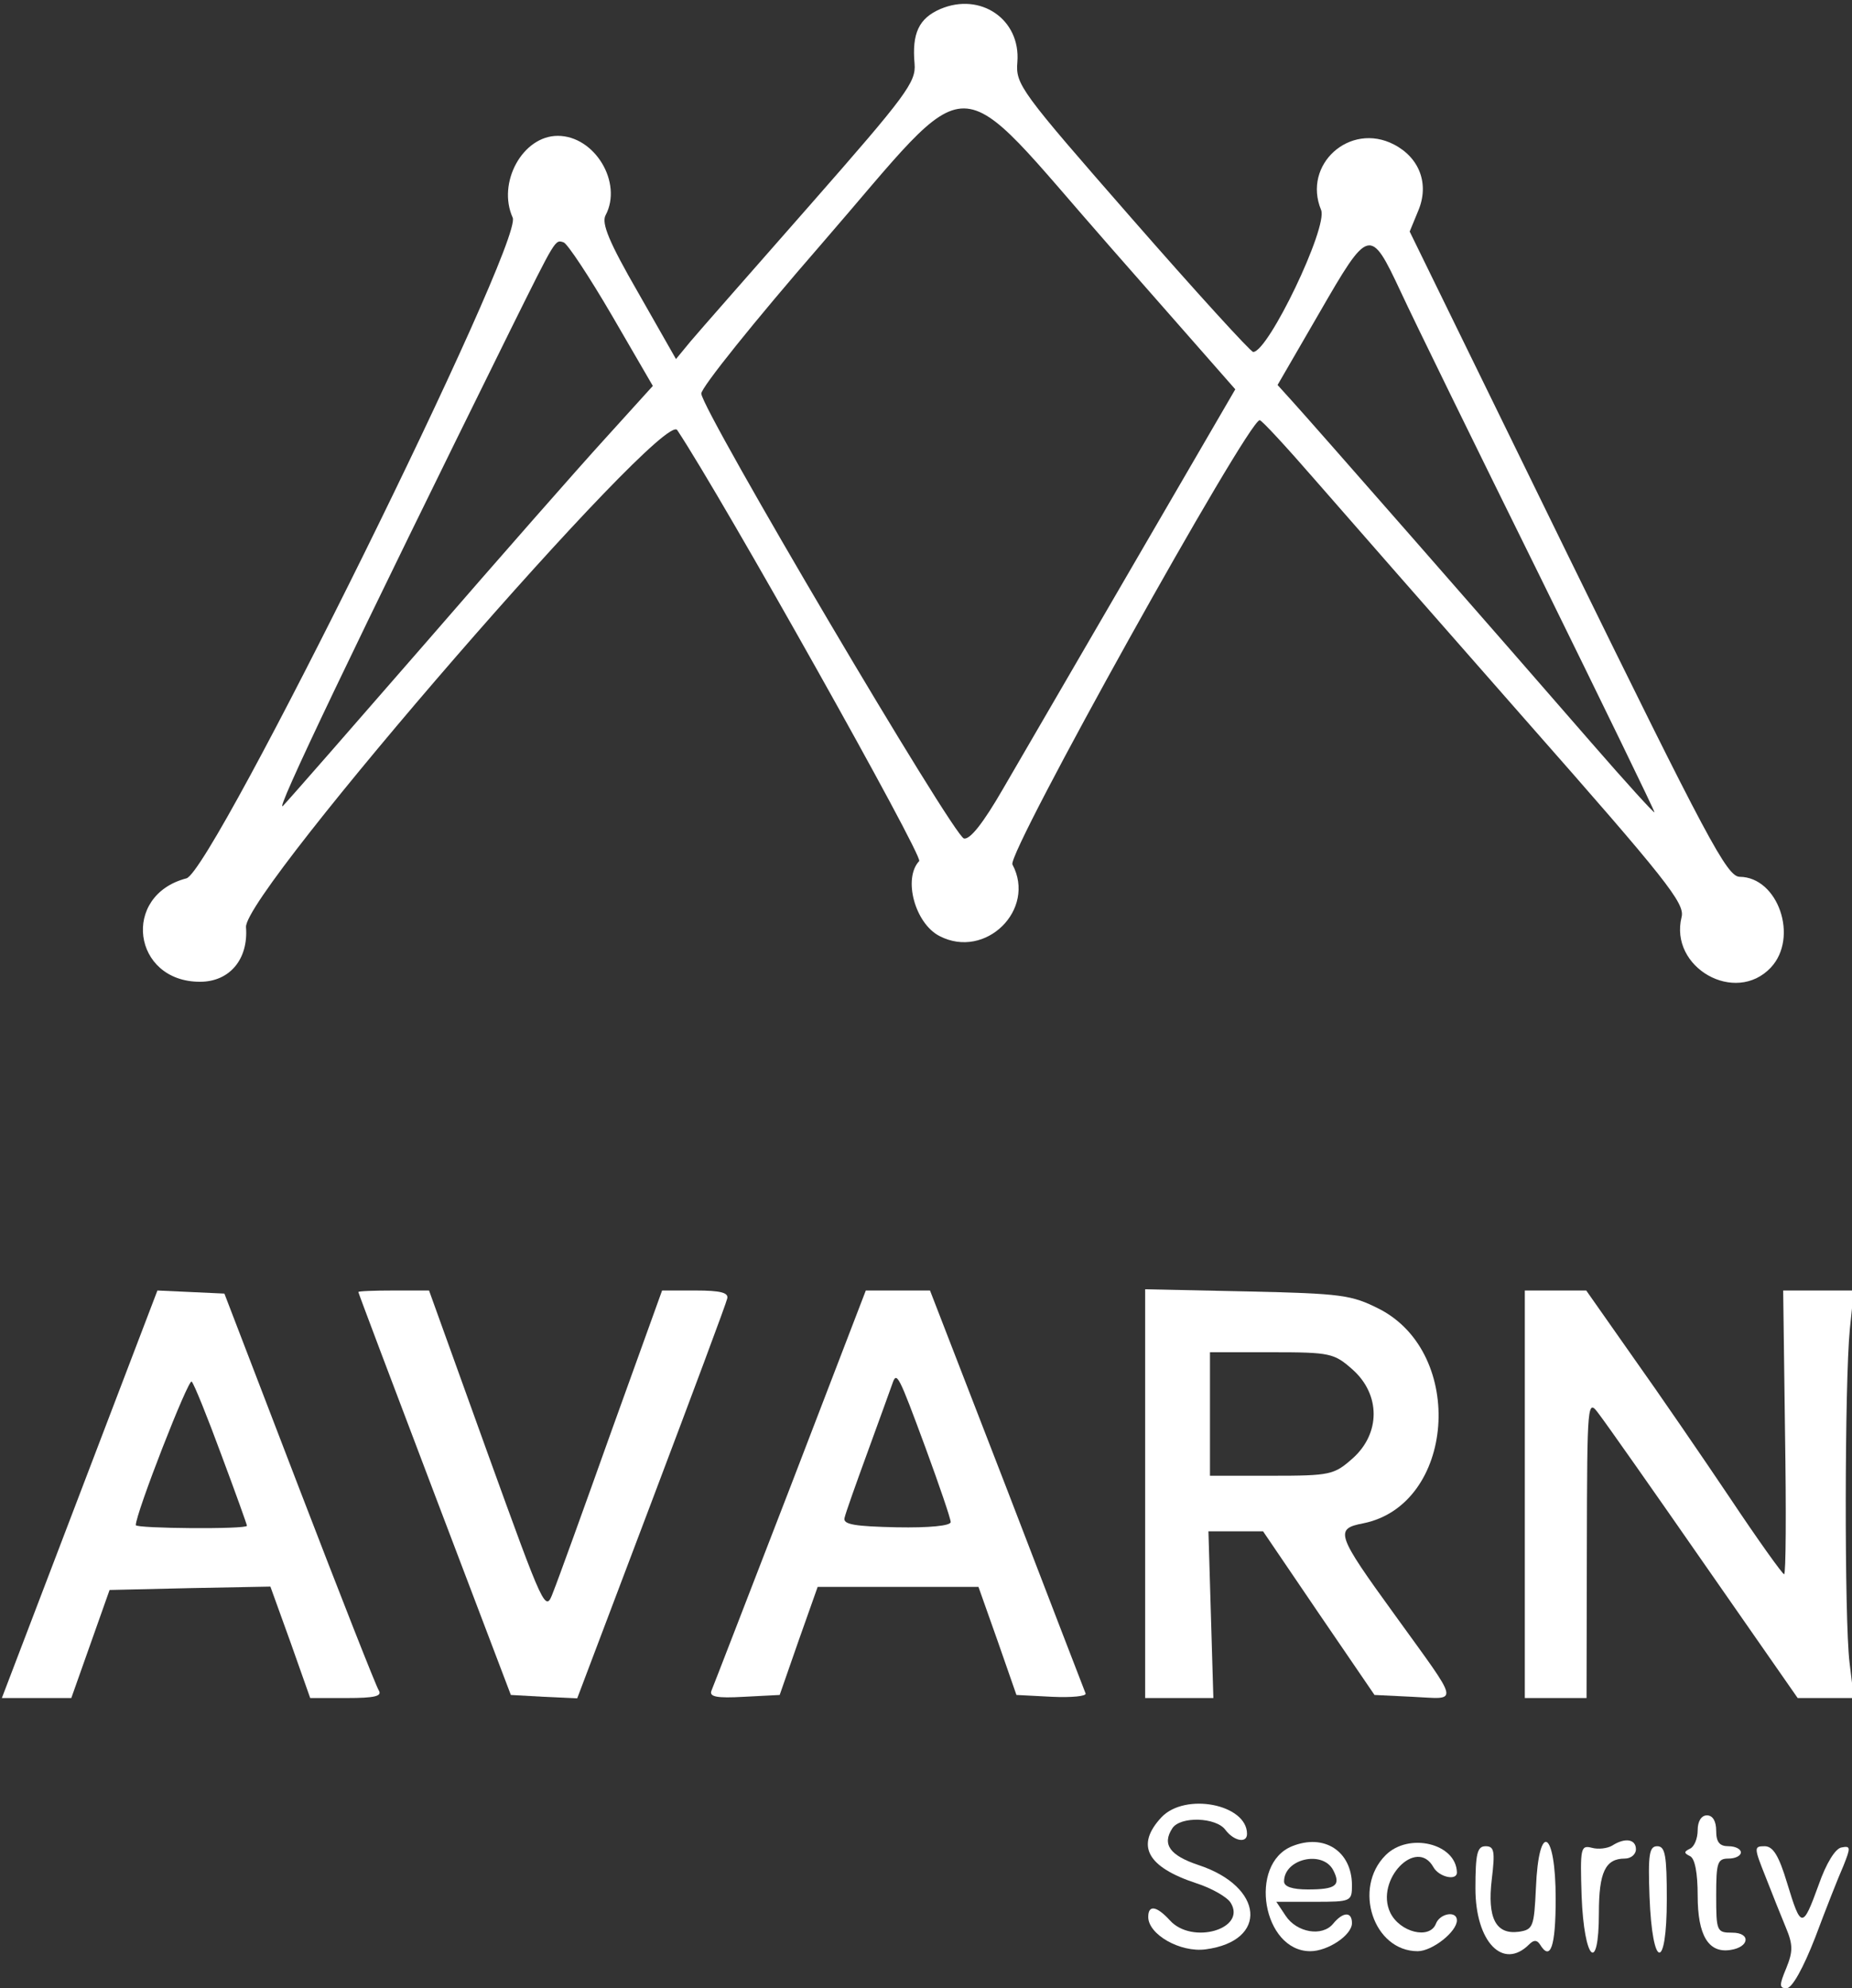
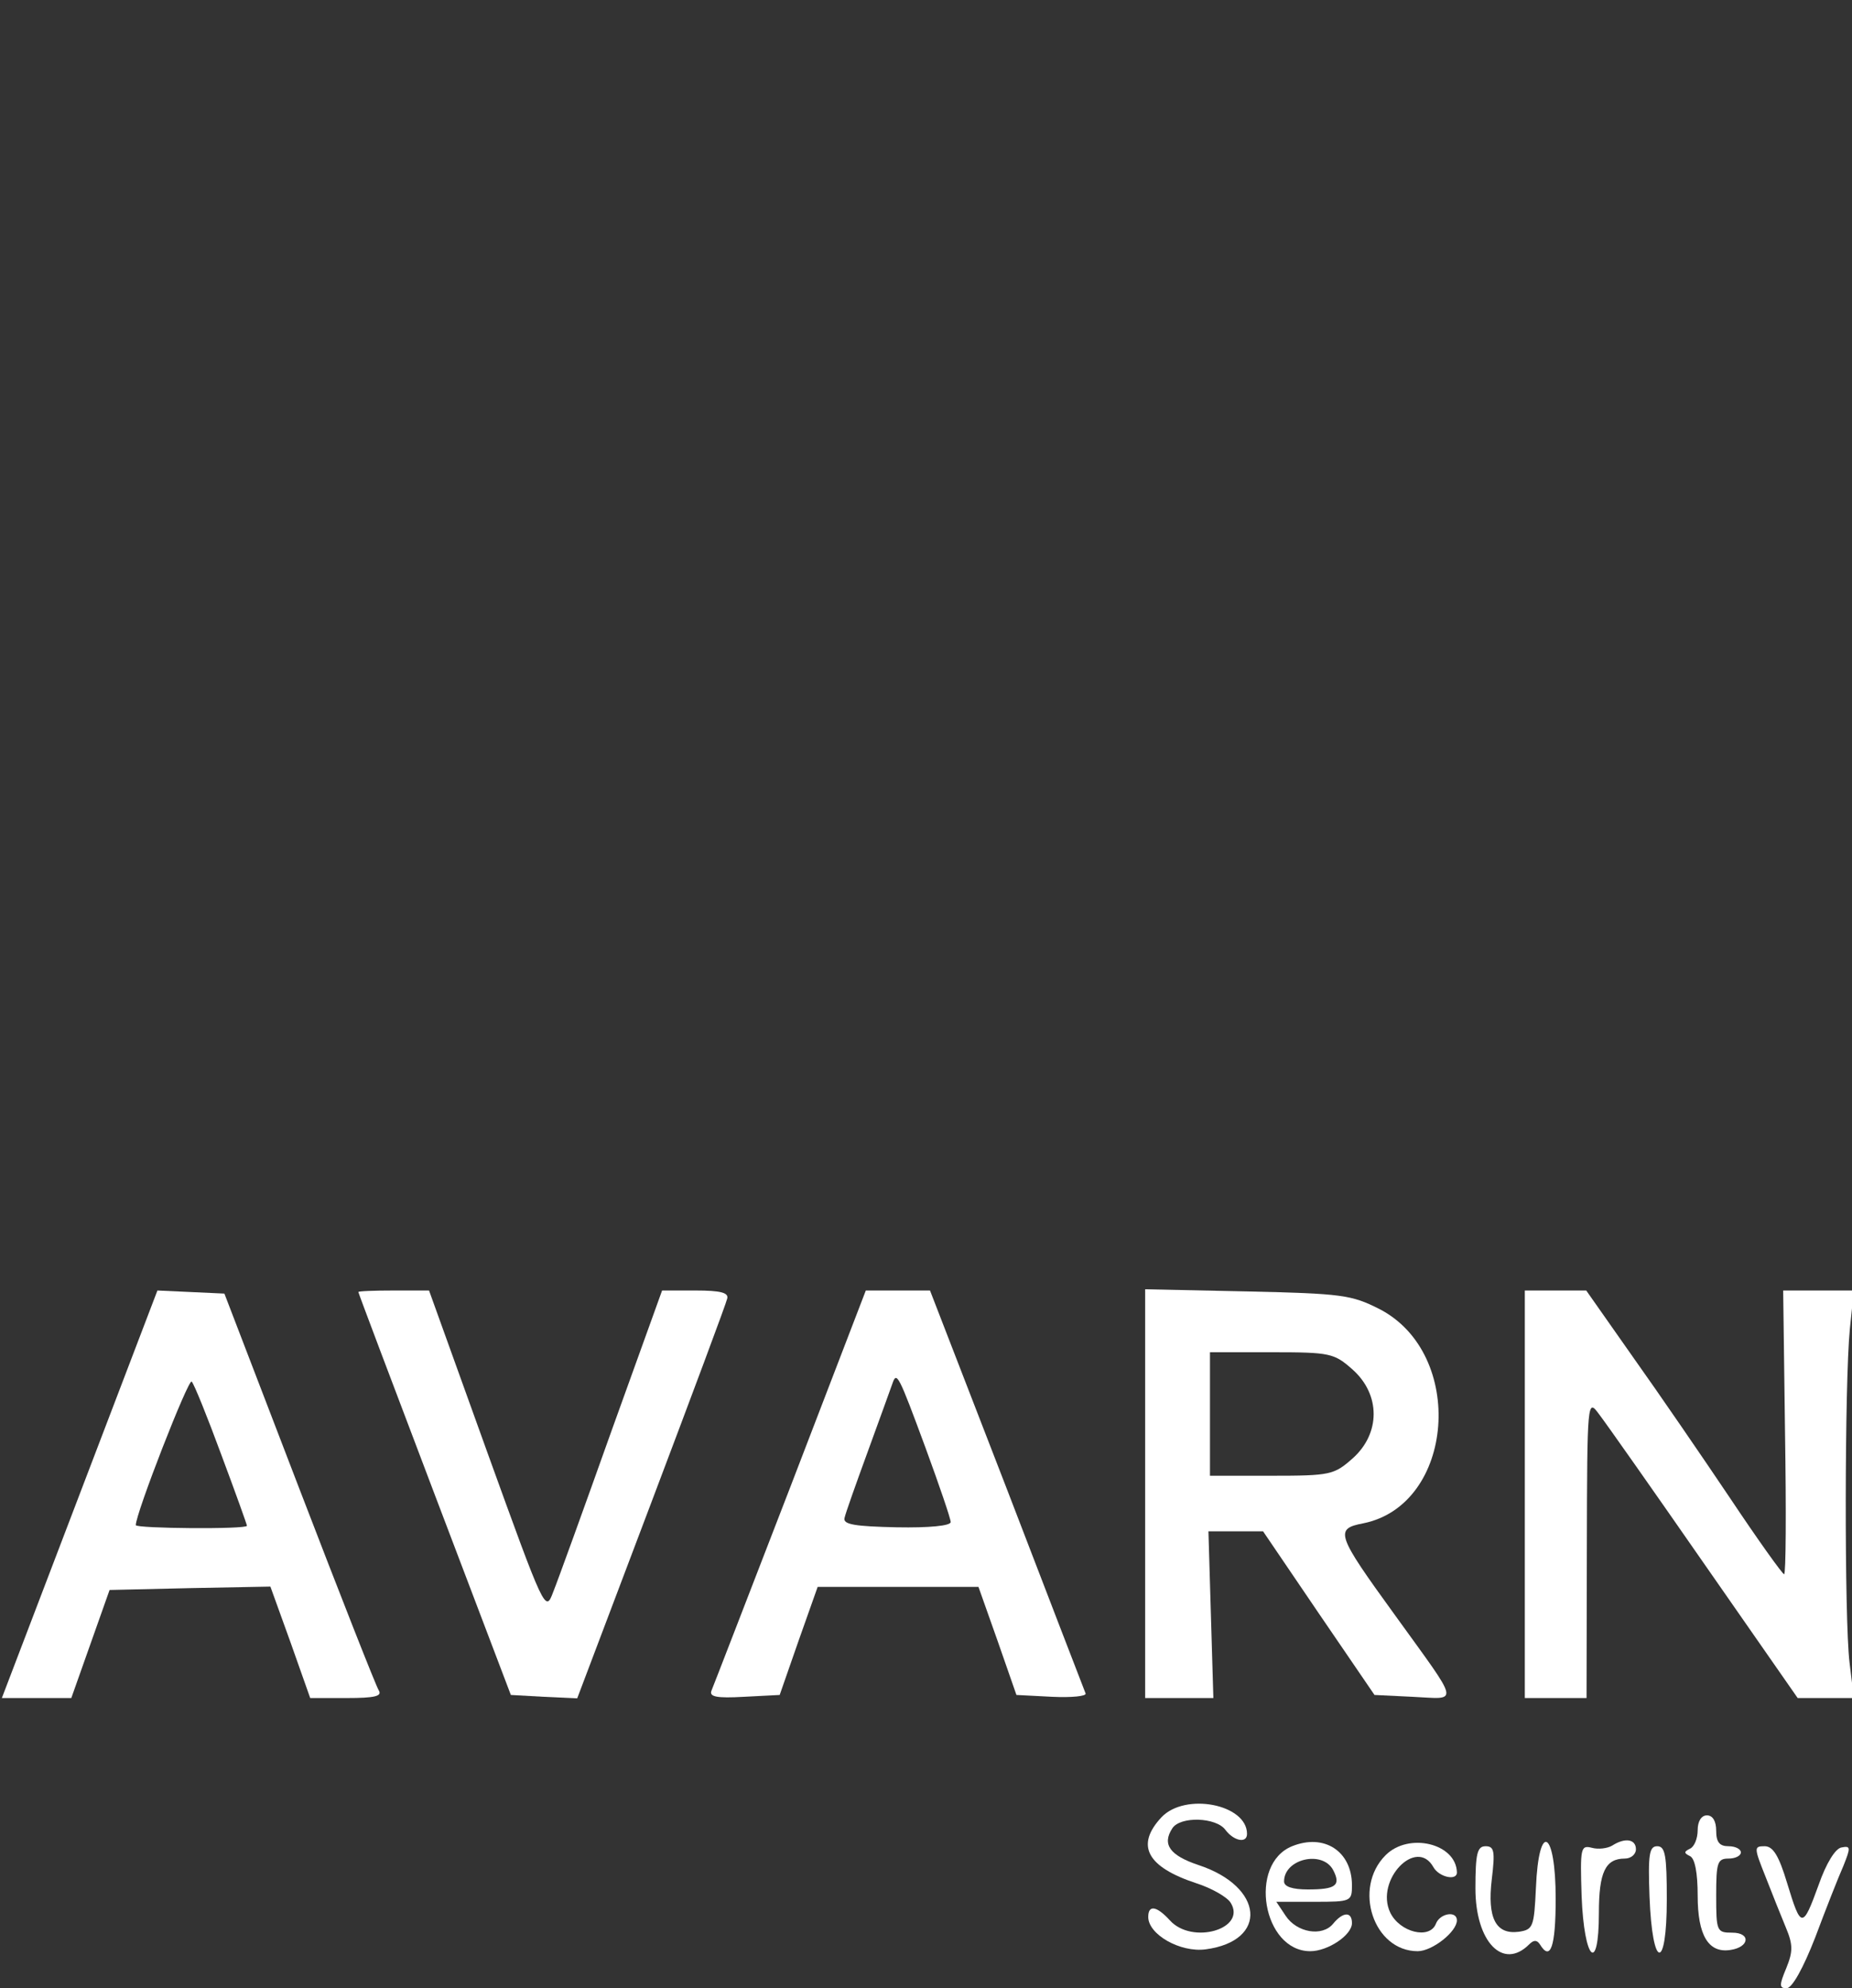
<svg xmlns="http://www.w3.org/2000/svg" version="1.0" width="300pt" height="322pt" viewBox="0 0 300 322" preserveAspectRatio="xMidYMid meet">
  <rect x="0" y="0" width="300" height="322" fill="#333333" stroke="none" />
  <g transform="translate(0,322) scale(0.05,-0.05)" fill="#ffffff" stroke="none">
-     <path d="M3047 6411 c-70 -30 -93 -79 -84 -178 5 -59 -27 -102 -336 -454 -188&#10;-214 -364 -414 -390 -445 l-47 -57 -123 216 c-94 163 -119 224 -105 250 56&#10;105 -35 257 -155 257 -114 0 -197 -152 -146 -265 36 -79 -971 -2117 -1057&#10;-2140 -212 -55 -175 -335 44 -335 96 0 157 73 149 177 -8 114 1351 1679 1397&#10;1610 147 -221 798 -1381 784 -1396 -53 -56 -14 -202 66 -243 149 -77 314 86&#10;236 232 -19 35 762 1437 801 1439 6 1 87 -87 180 -194 93 -107 401 -458 684&#10;-780 453 -514 514 -591 503 -635 -41 -164 174 -286 289 -164 91 97 24 293&#10;-101 294 -41 1 -104 119 -558 1045 l-511 1045 28 68 c36 86 4 171 -79 214&#10;-143 74 -297 -65 -236 -212 23 -55 -171 -460 -220 -460 -8 0 -185 194 -393&#10;432 -362 414 -377 434 -371 507 11 138 -119 227 -249 172z m550 -771 l405&#10;-461 -328 -564 c-181 -311 -372 -640 -425 -731 -63 -109 -106 -164 -126 -160&#10;-34 7 -847 1384 -851 1441 -1 19 174 237 388 483 511 589 412 589 937 -8z&#10;m-1615 -221 l133 -229 -154 -170 c-85 -93 -346 -390 -580 -660 -234 -269 -443&#10;-508 -464 -530 -33 -34 237 530 738 1544 147 296 143 290 171 281 13 -5 83&#10;-111 156 -236z m2556 76 c42 -91 245 -505 450 -920 204 -415 372 -760 372&#10;-766 0 -5 -92 96 -205 226 -289 333 -913 1045 -969 1106 l-47 52 135 233 c161&#10;279 165 280 264 69z" />
    <path d="M258 1600 l-252 -660 113 0 112 0 62 175 62 175 260 6 261 5 65 -180&#10;64 -181 119 0 c90 0 115 6 103 25 -9 14 -125 309 -258 655 l-242 630 -108 5&#10;-109 5 -252 -660z m459 128 c46 -123 83 -226 83 -230 0 -12 -360 -9 -360 2 -1&#10;36 171 477 181 465 8 -8 51 -115 96 -237z" />
    <path d="M1161 2255 c0 -3 111 -297 247 -655 l247 -650 107 -6 108 -5 240 634&#10;c132 349 243 646 246 661 5 19 -22 26 -102 26 l-109 0 -164 -455 c-89 -250&#10;-174 -485 -189 -522 -25 -67 -27 -62 -214 455 l-188 522 -115 0 c-63 0 -115&#10;-2 -114 -5z" />
    <path d="M2561 1625 c-135 -349 -250 -647 -256 -661 -8 -20 17 -25 105 -20&#10;l116 6 61 175 62 175 261 0 260 0 62 -175 61 -175 116 -6 c63 -3 112 2 108 11&#10;-4 10 -119 308 -255 662 l-249 643 -104 0 -104 0 -244 -635z m438 124 c44&#10;-120 81 -228 81 -239 0 -12 -69 -19 -175 -17 -135 3 -174 9 -169 30 3 15 38&#10;113 76 217 38 105 74 203 79 218 14 41 19 32 108 -209z" />
-     <path d="M3710 1602 l0 -662 111 0 110 0 -8 270 -8 270 88 0 89 0 180 -265&#10;181 -265 123 -6 c152 -7 158 -33 -57 265 -190 262 -196 279 -102 297 296 60&#10;333 549 52 694 -91 46 -121 50 -428 57 l-331 7 0 -662z m672 402 c91 -81 91&#10;-207 0 -288 -60 -53 -72 -56 -262 -56 l-200 0 0 200 0 200 200 0 c190 0 202&#10;-3 262 -56z" />
+     <path d="M3710 1602 l0 -662 111 0 110 0 -8 270 -8 270 88 0 89 0 180 -265&#10;181 -265 123 -6 c152 -7 158 -33 -57 265 -190 262 -196 279 -102 297 296 60&#10;333 549 52 694 -91 46 -121 50 -428 57 l-331 7 0 -662m672 402 c91 -81 91&#10;-207 0 -288 -60 -53 -72 -56 -262 -56 l-200 0 0 200 0 200 200 0 c190 0 202&#10;-3 262 -56z" />
    <path d="M4940 1600 l0 -660 100 0 100 0 1 485 c1 481 2 485 39 435 21 -27&#10;175 -246 341 -485 l303 -435 91 0 91 0 -14 115 c-17 140 -16 907 1 1080 l13&#10;125 -115 0 -114 0 6 -460 c4 -253 3 -460 -3 -459 -5 0 -84 110 -174 245 -90&#10;134 -232 341 -316 459 l-151 215 -100 0 -99 0 0 -660z" />
    <path d="M3763 554 c-85 -91 -48 -161 113 -214 50 -16 100 -45 111 -63 53 -85&#10;-125 -137 -197 -57 -43 47 -70 51 -70 11 0 -57 104 -116 186 -105 204 27 189&#10;203 -23 273 -93 31 -119 67 -85 119 26 40 142 36 172 -5 27 -36 70 -45 70 -13&#10;0 96 -200 135 -277 54z" />
    <path d="M5500 512 c0 -27 -11 -54 -25 -60 -20 -10 -20 -14 0 -24 16 -7 25&#10;-54 25 -128 0 -129 35 -187 106 -176 62 9 67 56 6 56 -50 0 -52 4 -52 120 0&#10;107 4 120 40 120 22 0 40 9 40 20 0 11 -18 20 -40 20 -29 0 -40 13 -40 50 0&#10;31 -11 50 -30 50 -18 0 -30 -19 -30 -48z" />
    <path d="M4186 460 c-143 -58 -95 -340 59 -340 57 0 135 52 135 91 0 38 -29&#10;37 -61 -2 -35 -43 -118 -29 -154 26 l-30 45 123 0 c120 0 122 1 122 55 -1 109&#10;-90 167 -194 125z m133 -77 c26 -50 9 -63 -82 -63 -50 0 -77 9 -77 26 0 73&#10;124 102 159 37z" />
    <path d="M4489 431 c-107 -107 -39 -311 104 -311 47 0 127 63 127 100 0 32&#10;-55 23 -68 -11 -20 -52 -117 -28 -148 36 -50 105 85 246 140 147 18 -32 76&#10;-45 76 -17 -2 94 -156 131 -231 56z" />
    <path d="M5223 462 c-15 -9 -45 -13 -66 -7 -36 9 -38 0 -33 -156 8 -209 56&#10;-256 56 -55 0 132 21 176 84 176 20 0 36 14 36 30 0 33 -35 39 -77 12z" />
    <path d="M4780 323 c0 -172 89 -266 174 -181 15 15 25 15 35 0 34 -56 51 -8&#10;51 148 0 224 -55 253 -64 35 -6 -126 -9 -135 -55 -142 -75 -10 -103 44 -88&#10;170 11 91 8 107 -20 107 -27 0 -33 -23 -33 -137z" />
    <path d="M5344 297 c9 -237 56 -244 56 -9 0 142 -5 172 -31 172 -26 0 -30 -27&#10;-25 -163z" />
    <path d="M5720 361 c21 -54 51 -129 66 -165 23 -55 23 -77 1 -131 -23 -55 -23&#10;-65 1 -65 18 0 54 65 93 165 34 91 75 195 91 231 24 60 24 66 -6 60 -20 -3&#10;-50 -52 -74 -121 -52 -143 -57 -143 -102 5 -27 90 -46 120 -73 120 -35 0 -35&#10;-4 3 -99z" />
  </g>
</svg>